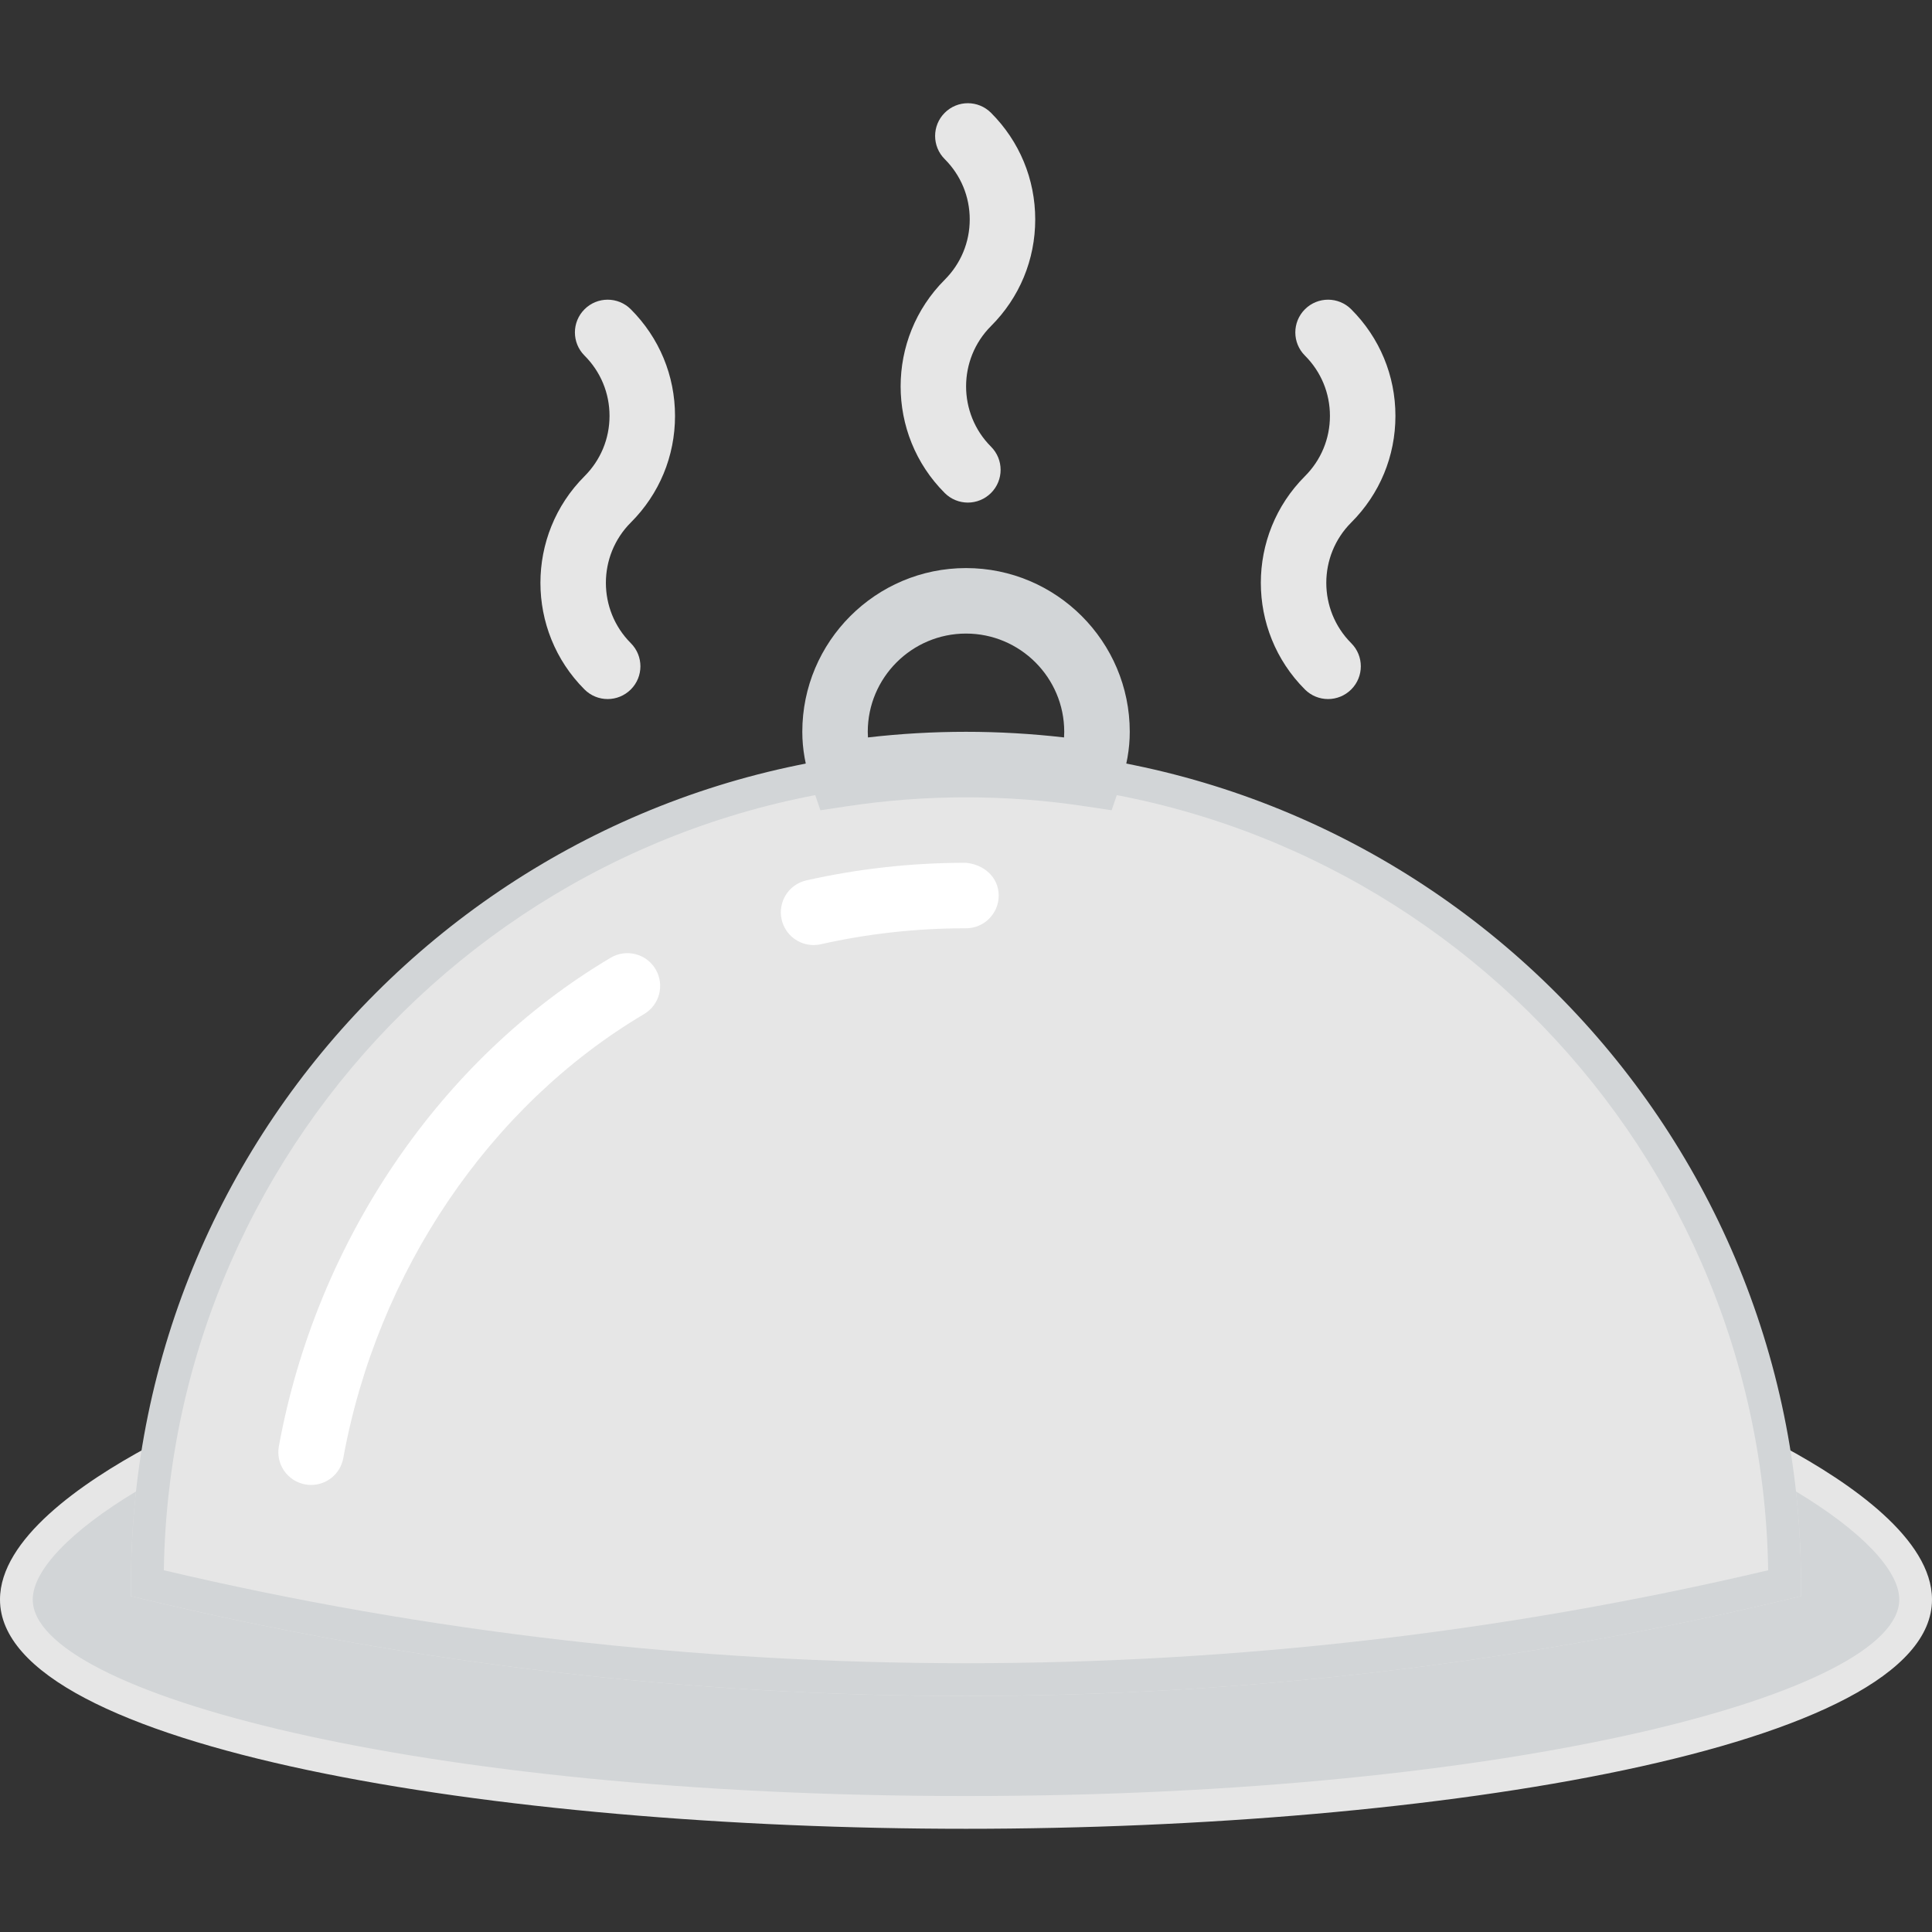
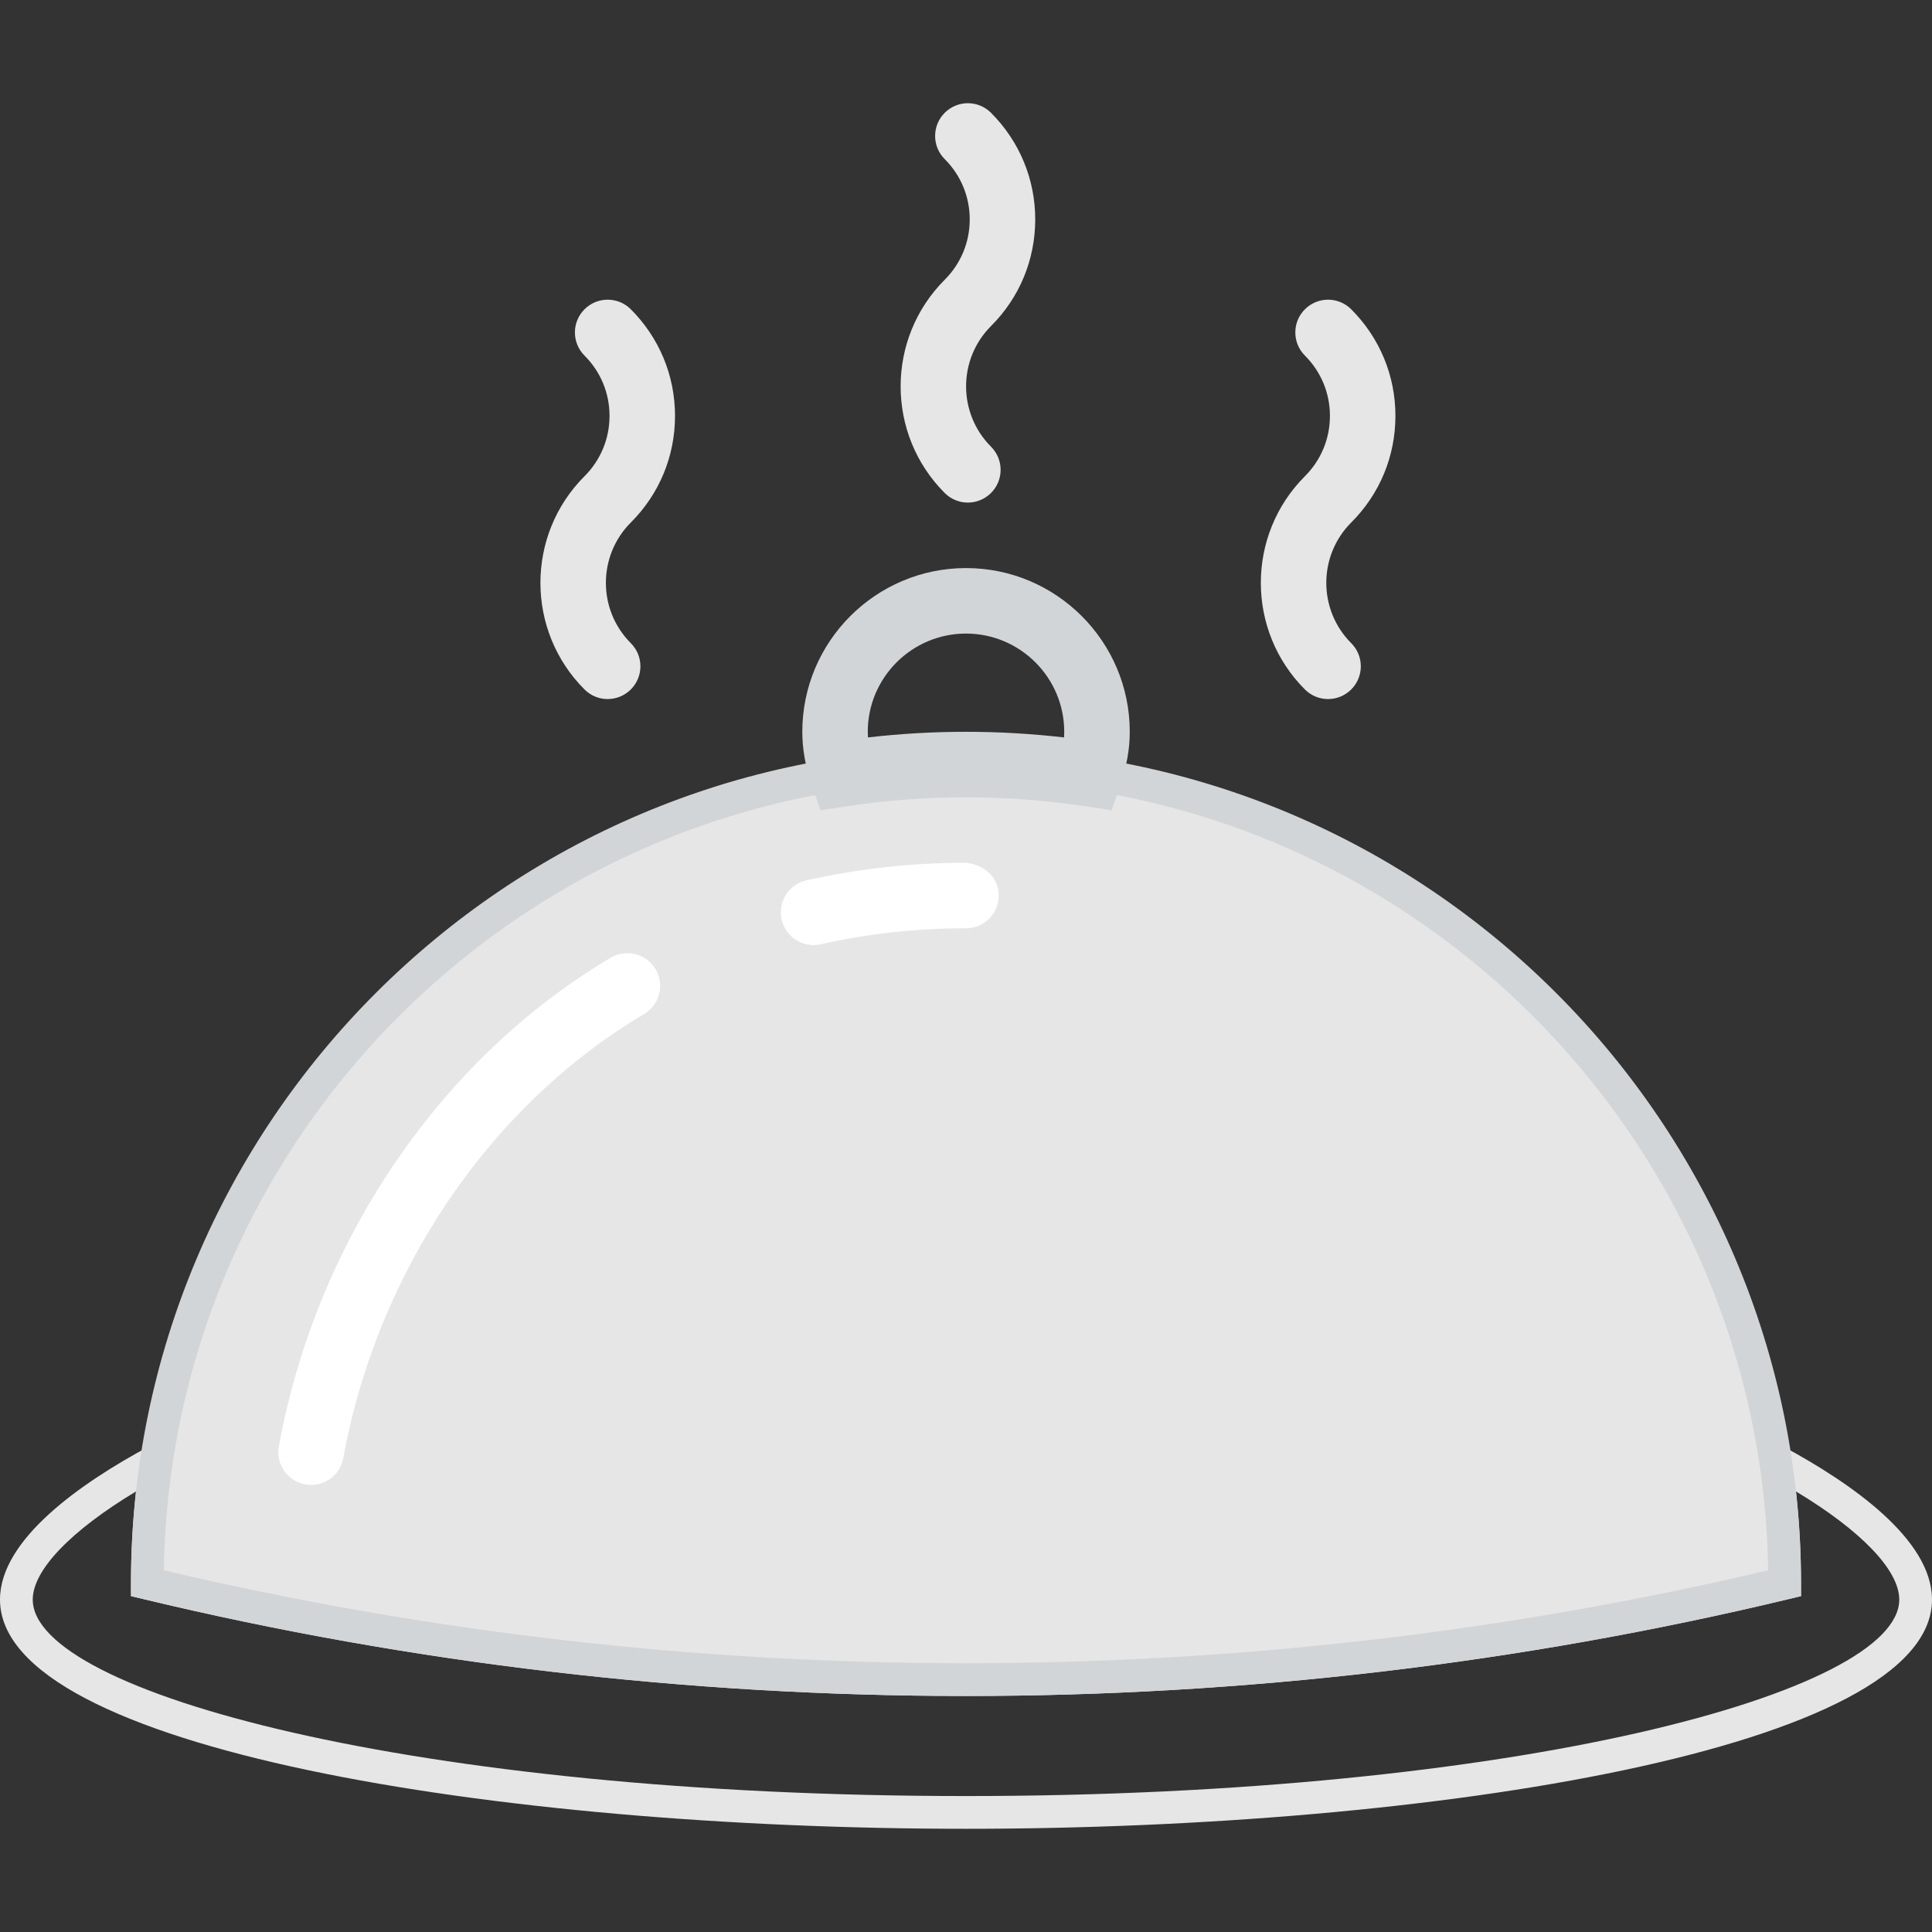
<svg xmlns="http://www.w3.org/2000/svg" version="1.1" id="Capa_1" x="0px" y="0px" viewBox="0 0 59 59" style="enable-background:new 0 0 59 59;" xml:space="preserve">
  <rect x="0" y="0" width="59" height="59" fill="#333333" stroke="none" />
  <g>
    <g>
-       <path style="fill:#D2D5D7;" d="M54.221,44.616c0.182,1.218,0.279,2.463,0.279,3.732c-16.433,3.944-33.567,3.944-50,0    c0-1.269,0.096-2.514,0.279-3.732C2.067,46.076,0.5,47.602,0.5,48.848c0,3.59,12.984,6.5,29,6.5s29-2.91,29-6.5    C58.5,47.602,56.933,46.076,54.221,44.616z" />
      <path style="fill:#E6E6E6;" d="M29.5,55.848c-14.301,0-29.5-2.453-29.5-7c0-1.84,2.47-3.557,4.541-4.673l0.879-0.474l-0.147,0.988    c-0.162,1.08-0.252,2.177-0.27,3.264c16.034,3.783,32.959,3.783,48.993,0c-0.018-1.087-0.108-2.184-0.27-3.264l-0.147-0.988    l0.879,0.474C56.53,45.291,59,47.008,59,48.848C59,53.395,43.801,55.848,29.5,55.848z M4.154,45.546    C2.162,46.745,1,47.95,1,48.848c0,2.838,11.705,6,28.5,6s28.5-3.162,28.5-6c0-0.897-1.162-2.103-3.154-3.302    C54.948,46.479,55,47.417,55,48.348v0.395l-0.383,0.092c-16.432,3.943-33.802,3.943-50.233,0L4,48.742v-0.395    C4,47.417,4.052,46.479,4.154,45.546z" />
    </g>
    <g>
      <path style="fill:#E6E6E6;" d="M4.5,48.348c0-13.807,11.193-25,25-25s25,11.193,25,25l0,0C38.067,52.292,20.933,52.292,4.5,48.348    L4.5,48.348z" />
      <path style="fill:#D2D5D7;" d="M29.5,51.792c-8.451,0-16.901-0.986-25.117-2.958L4,48.742v-0.395c0-14.061,11.439-25.5,25.5-25.5    S55,34.287,55,48.348v0.395l-0.383,0.092C46.401,50.806,37.951,51.792,29.5,51.792z M5.003,47.953    c16.035,3.785,32.959,3.785,48.994,0C53.785,34.626,42.877,23.848,29.5,23.848S5.215,34.626,5.003,47.953z" />
    </g>
    <path style="fill:#E6E6E6;" d="M18.557,21.348c-0.256,0-0.512-0.098-0.707-0.293c-1.795-1.795-1.795-4.717,0-6.512   c0.492-0.492,0.764-1.146,0.764-1.842s-0.271-1.35-0.764-1.842c-0.391-0.391-0.391-1.023,0-1.414s1.023-0.391,1.414,0   c0.87,0.87,1.35,2.026,1.35,3.256s-0.479,2.386-1.35,3.256c-1.015,1.016-1.015,2.668,0,3.684c0.391,0.391,0.391,1.023,0,1.414   C19.068,21.25,18.812,21.348,18.557,21.348z" />
    <path style="fill:#E6E6E6;" d="M40.557,21.348c-0.256,0-0.512-0.098-0.707-0.293c-1.795-1.795-1.795-4.717,0-6.512   c0.492-0.492,0.764-1.146,0.764-1.842s-0.271-1.35-0.764-1.842c-0.391-0.391-0.391-1.023,0-1.414s1.023-0.391,1.414,0   c0.87,0.87,1.35,2.026,1.35,3.256s-0.479,2.386-1.35,3.256c-1.015,1.016-1.015,2.668,0,3.684c0.391,0.391,0.391,1.023,0,1.414   C41.068,21.25,40.812,21.348,40.557,21.348z" />
    <path style="fill:#E6E6E6;" d="M29.557,15.348c-0.256,0-0.512-0.098-0.707-0.293c-1.795-1.795-1.795-4.717,0-6.512   c0.492-0.492,0.764-1.146,0.764-1.842s-0.271-1.35-0.764-1.842c-0.391-0.391-0.391-1.023,0-1.414s1.023-0.391,1.414,0   c0.87,0.87,1.35,2.026,1.35,3.256s-0.479,2.386-1.35,3.256c-1.015,1.016-1.015,2.668,0,3.684c0.391,0.391,0.391,1.023,0,1.414   C30.068,15.25,29.812,15.348,29.557,15.348z" />
    <path style="fill:#D2D5D7;" d="M33.947,24.744l-0.825-0.124c-2.394-0.361-4.85-0.361-7.243,0l-0.825,0.124l-0.27-0.79   c-0.19-0.558-0.283-1.083-0.283-1.606c0-2.757,2.243-5,5-5s5,2.243,5,5c0,0.523-0.093,1.049-0.283,1.606L33.947,24.744z    M29.5,22.348c0.996,0,2,0.058,2.994,0.172c0.004-0.058,0.006-0.115,0.006-0.172c0-1.654-1.346-3-3-3s-3,1.346-3,3   c0,0.057,0.002,0.114,0.006,0.172C27.5,22.405,28.504,22.348,29.5,22.348z" />
    <path style="fill:#FFFFFF;" d="M24.845,28.86c-0.457,0-0.87-0.315-0.975-0.78c-0.122-0.539,0.217-1.074,0.756-1.195   c1.582-0.356,3.217-0.537,4.86-0.537c0.557,0.043,1.014,0.443,1.013,1.001c0,0.552-0.448,0.999-1,0.999h0c-0.004,0-0.009,0-0.013,0   c-1.496,0-2.982,0.164-4.421,0.488C24.992,28.853,24.918,28.86,24.845,28.86z" />
    <path style="fill:#FFFFFF;" d="M9.501,45.348c-0.06,0-0.12-0.005-0.18-0.017c-0.543-0.099-0.904-0.619-0.805-1.163   c1.142-6.26,4.931-11.838,10.134-14.921c0.476-0.281,1.088-0.125,1.37,0.351c0.282,0.476,0.125,1.089-0.351,1.37   c-4.713,2.792-8.147,7.861-9.186,13.56C10.396,45.01,9.975,45.348,9.501,45.348z" />
  </g>
  <g>
</g>
  <g>
</g>
  <g>
</g>
  <g>
</g>
  <g>
</g>
  <g>
</g>
  <g>
</g>
  <g>
</g>
  <g>
</g>
  <g>
</g>
  <g>
</g>
  <g>
</g>
  <g>
</g>
  <g>
</g>
  <g>
</g>
</svg>